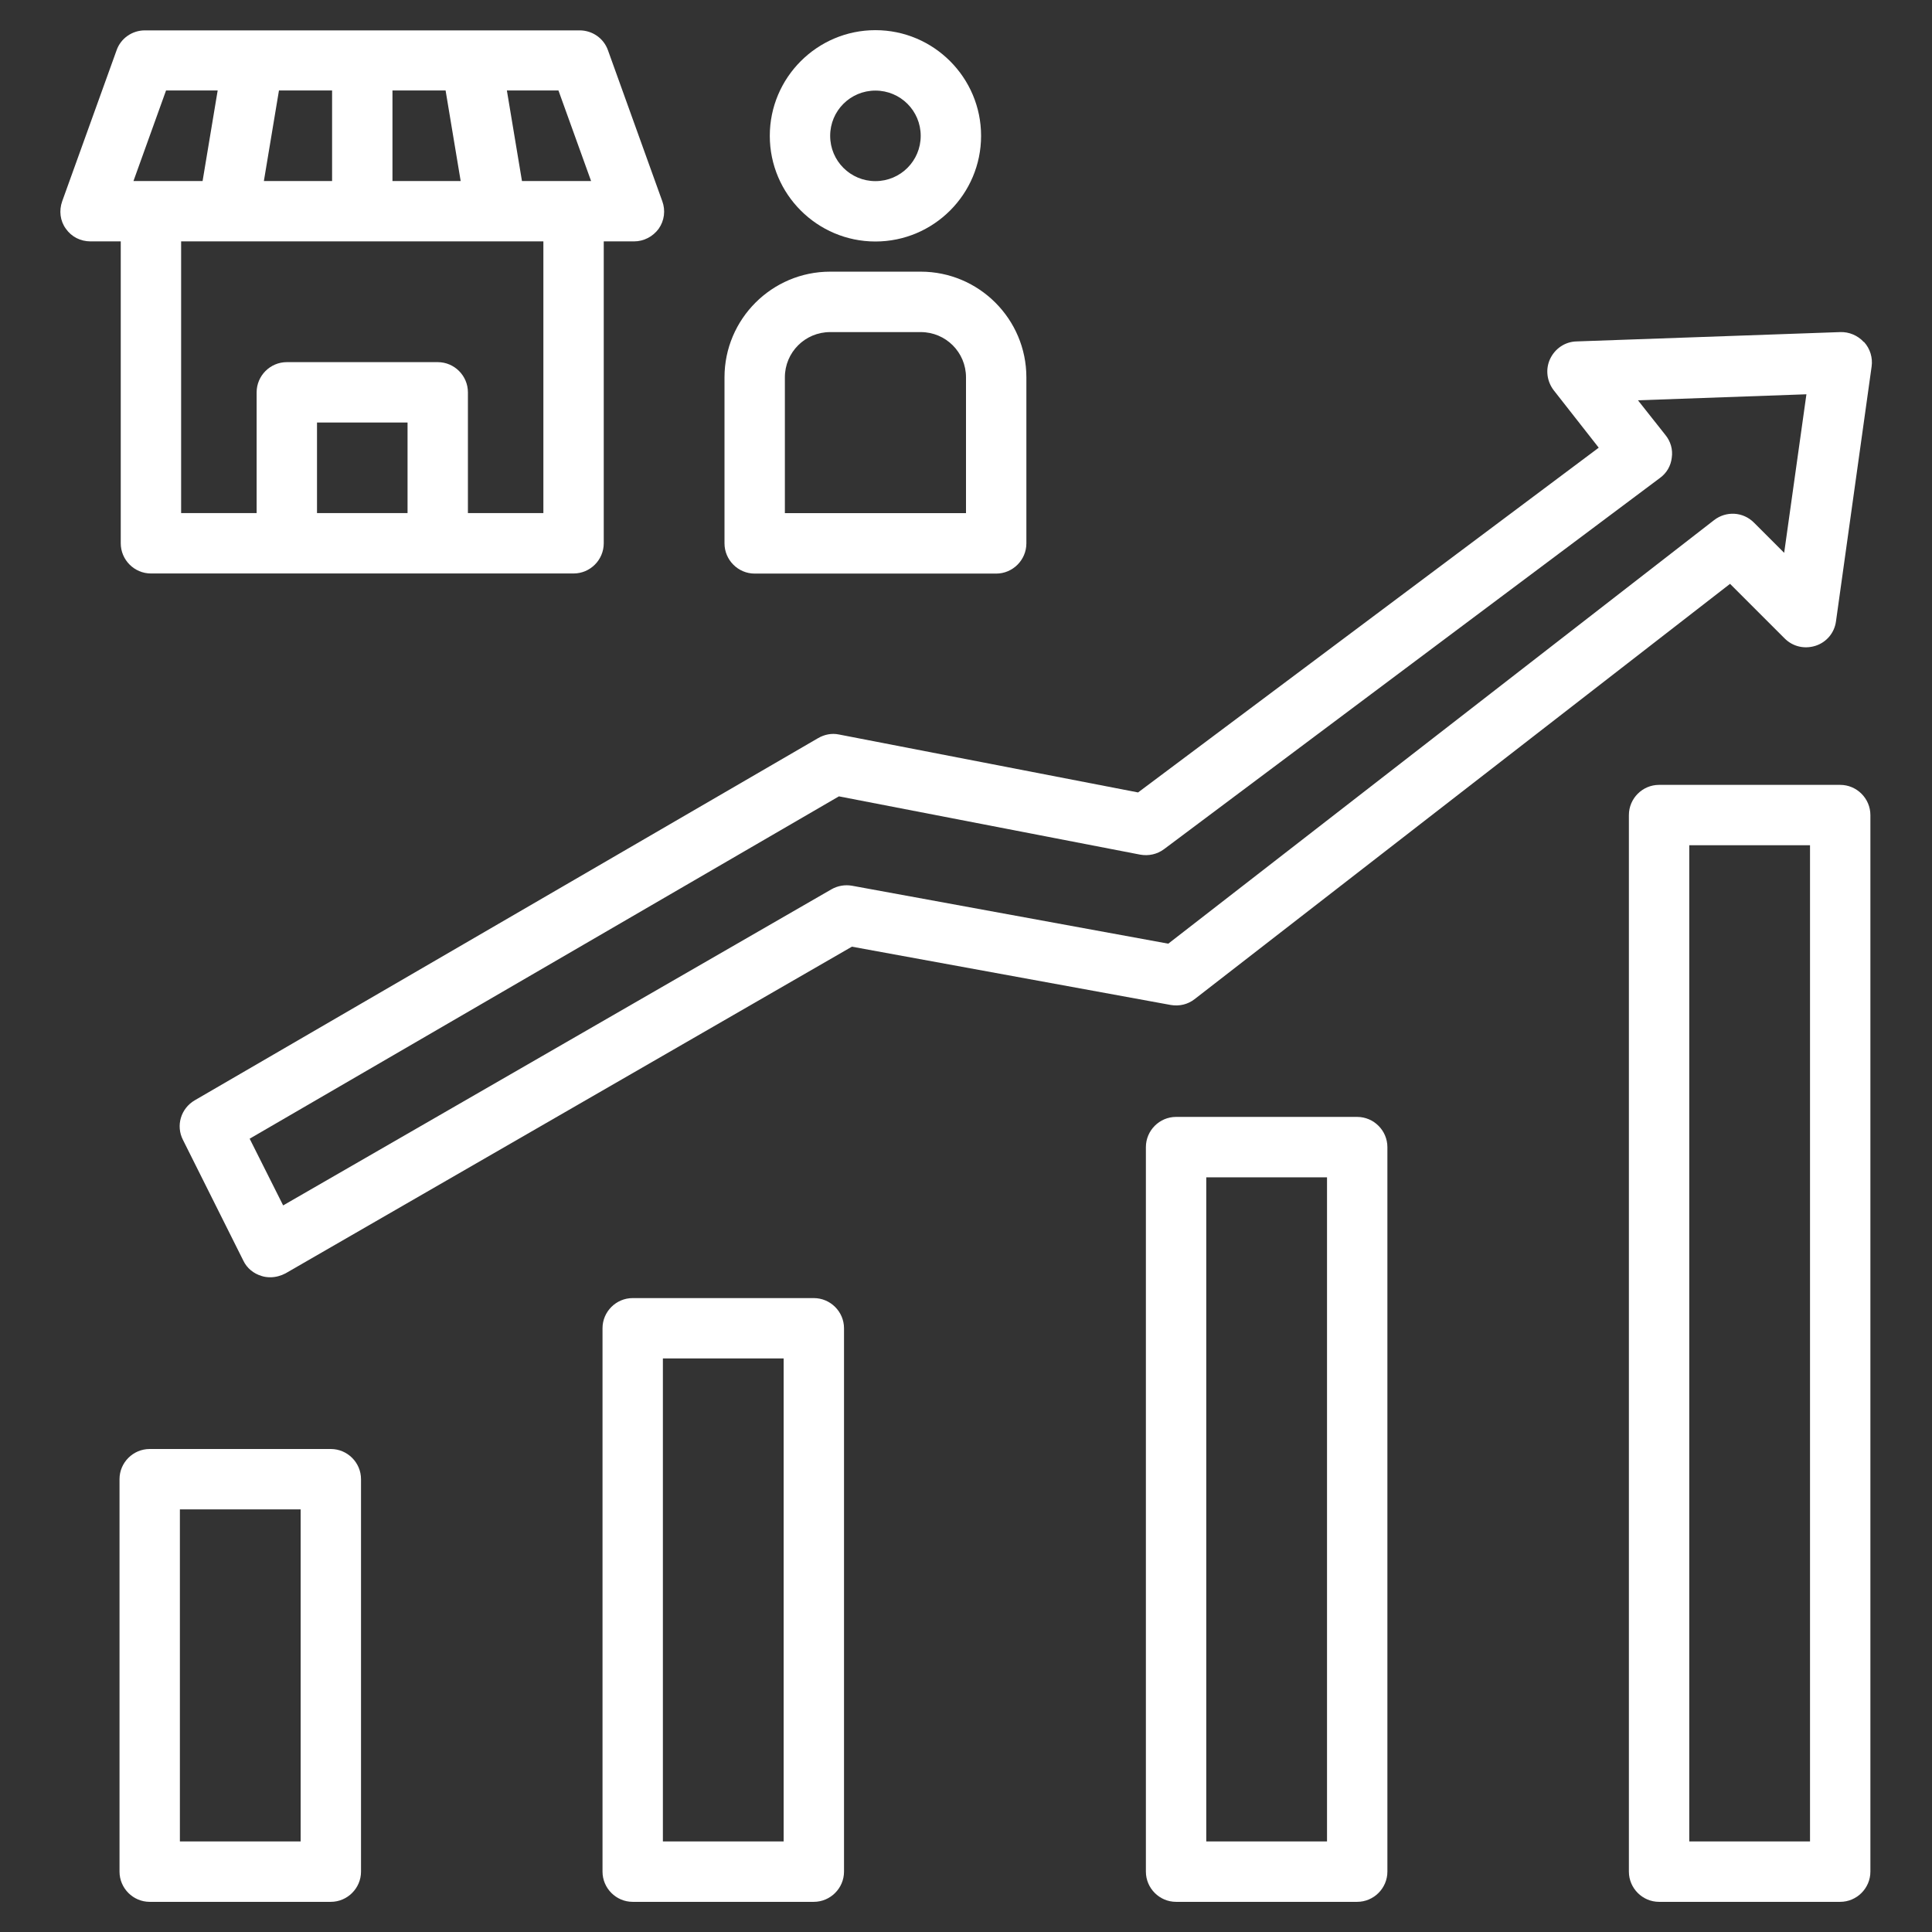
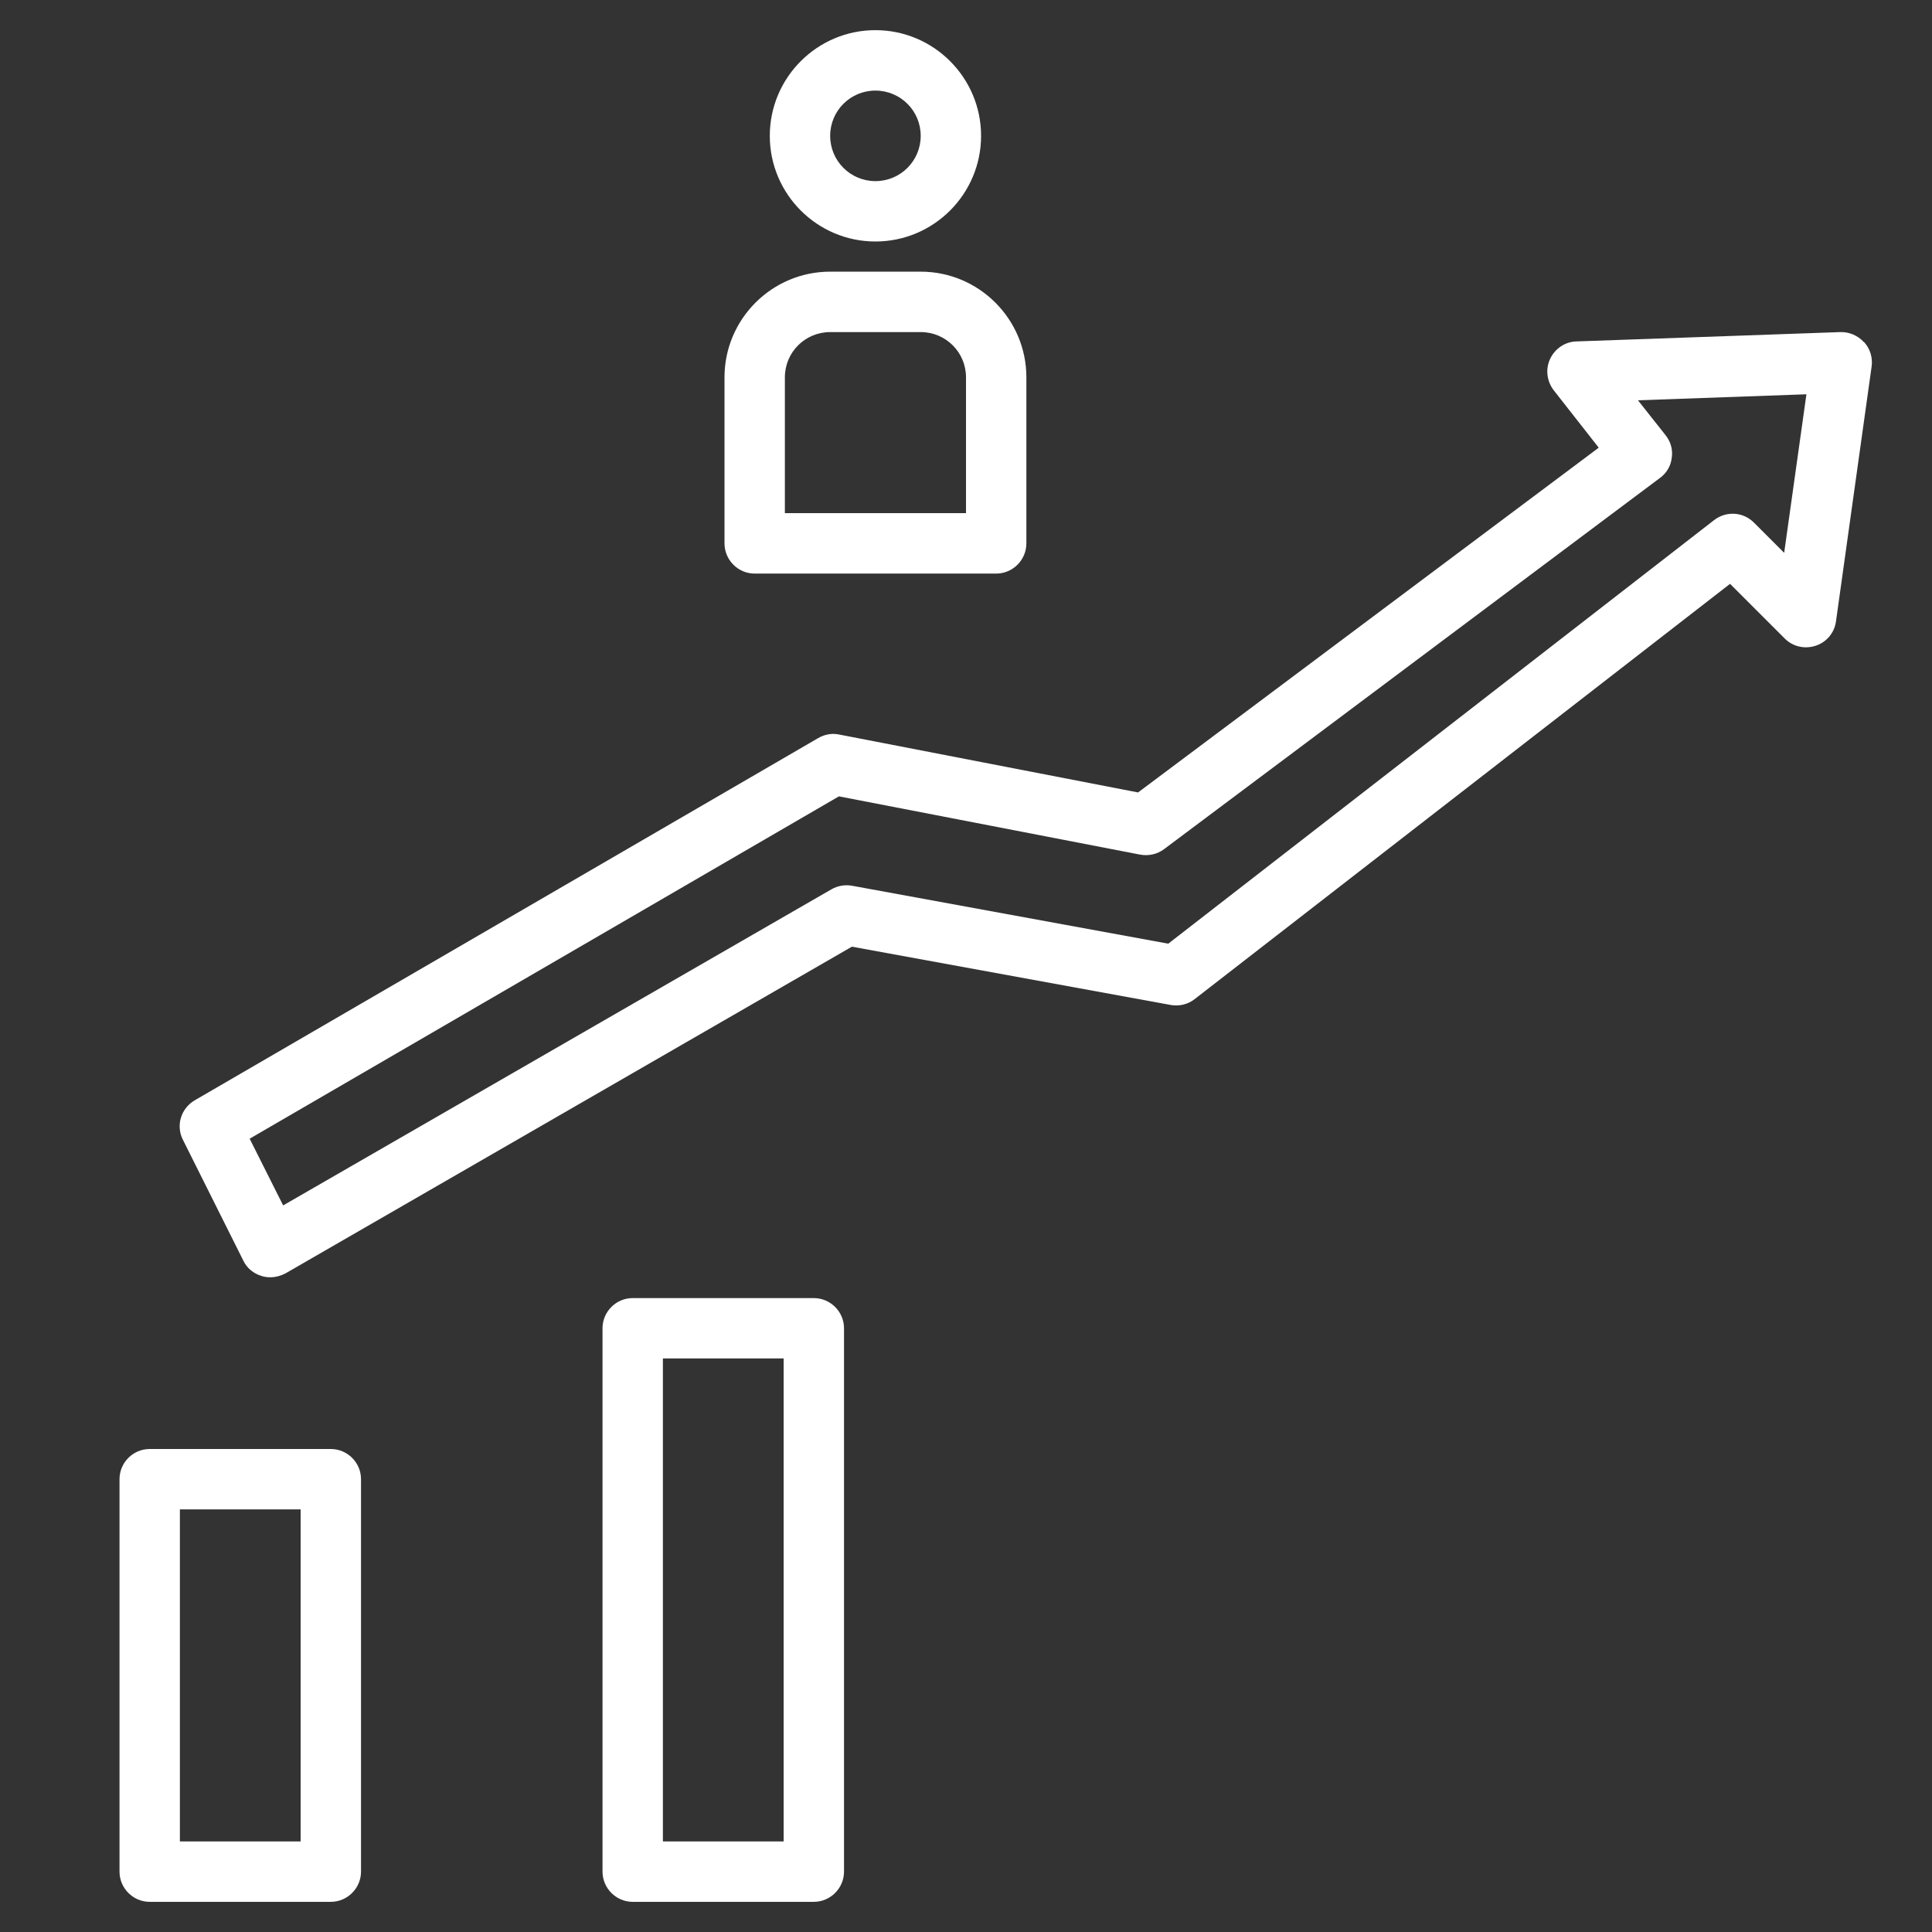
<svg xmlns="http://www.w3.org/2000/svg" width="36" height="36" viewBox="0 0 36 36" fill="none">
  <rect x="0" y="0" width="36" height="36" fill="#333333" stroke="none" />
  <path d="M34.729 6.373C34.616 6.25 34.453 6.182 34.29 6.188L29.374 6.362C29.16 6.368 28.974 6.497 28.884 6.688C28.794 6.88 28.823 7.105 28.952 7.273L29.79 8.342L21.206 14.766L15.632 13.686C15.497 13.658 15.362 13.686 15.244 13.754L3.628 20.503C3.369 20.655 3.274 20.976 3.409 21.24L4.534 23.49C4.601 23.631 4.725 23.732 4.877 23.777C4.927 23.794 4.984 23.8 5.04 23.8C5.136 23.8 5.237 23.772 5.321 23.727L15.874 17.64L21.814 18.726C21.977 18.754 22.134 18.715 22.258 18.619L32.237 10.879L33.255 11.897C33.407 12.049 33.626 12.1 33.834 12.032C34.037 11.965 34.183 11.79 34.211 11.577L34.875 6.829C34.898 6.666 34.847 6.497 34.734 6.373H34.729ZM33.249 10.305L32.681 9.737C32.479 9.535 32.164 9.518 31.939 9.692L21.769 17.584L15.874 16.504C15.744 16.482 15.609 16.504 15.491 16.572L5.276 22.461L4.652 21.218L15.632 14.839L21.246 15.925C21.403 15.953 21.561 15.919 21.69 15.823L30.932 8.905C31.056 8.815 31.134 8.68 31.151 8.528C31.174 8.376 31.129 8.224 31.033 8.106L30.521 7.459L33.66 7.347L33.244 10.311L33.249 10.305Z" fill="white" />
-   <path d="M30.914 14.625C30.605 14.625 30.352 14.878 30.352 15.188V34.875C30.352 35.184 30.605 35.438 30.914 35.438H34.289C34.598 35.438 34.852 35.184 34.852 34.875V15.188C34.852 14.878 34.598 14.625 34.289 14.625H30.914ZM33.727 34.312H31.477V15.75H33.727V34.312Z" fill="white" />
-   <path d="M25.289 35.438C25.598 35.438 25.852 35.184 25.852 34.875V21.375C25.852 21.066 25.598 20.812 25.289 20.812H21.914C21.605 20.812 21.352 21.066 21.352 21.375V34.875C21.352 35.184 21.605 35.438 21.914 35.438H25.289ZM22.477 21.938H24.727V34.312H22.477V21.938Z" fill="white" />
  <path d="M15.164 24.188H11.789C11.48 24.188 11.227 24.441 11.227 24.75V34.875C11.227 35.184 11.48 35.438 11.789 35.438H15.164C15.473 35.438 15.727 35.184 15.727 34.875V24.75C15.727 24.441 15.473 24.188 15.164 24.188ZM14.602 34.312H12.352V25.312H14.602V34.312Z" fill="white" />
  <path d="M2.789 35.438H6.164C6.473 35.438 6.727 35.184 6.727 34.875V27.562C6.727 27.253 6.473 27 6.164 27H2.789C2.48 27 2.227 27.253 2.227 27.562V34.875C2.227 35.184 2.48 35.438 2.789 35.438ZM3.352 28.125H5.602V34.312H3.352V28.125Z" fill="white" />
-   <path d="M1.688 4.498H2.25V10.123C2.25 10.433 2.503 10.686 2.813 10.686H10.688C10.997 10.686 11.25 10.433 11.25 10.123V4.498H11.813C11.998 4.498 12.167 4.408 12.274 4.262C12.381 4.11 12.403 3.919 12.341 3.75L11.329 0.938C11.25 0.713 11.037 0.566 10.8 0.566H2.7C2.464 0.566 2.25 0.713 2.172 0.938L1.159 3.75C1.097 3.925 1.12 4.116 1.227 4.262C1.333 4.414 1.502 4.498 1.688 4.498ZM5.907 9.561V7.873H7.594V9.561H5.907ZM10.125 9.561H8.719V7.311C8.719 7.001 8.466 6.748 8.157 6.748H5.344C5.035 6.748 4.782 7.001 4.782 7.311V9.561H3.375V4.498H10.125V9.561ZM6.188 3.373H4.917L5.198 1.686H6.188V3.373ZM7.313 1.686H8.303L8.584 3.373H7.313V1.686ZM11.014 3.373H9.726L9.445 1.686H10.406L11.014 3.373ZM3.094 1.686H4.056L3.775 3.373H2.487L3.094 1.686Z" fill="white" />
  <path d="M13.5 7.031V10.125C13.5 10.434 13.753 10.688 14.062 10.688H18.562C18.872 10.688 19.125 10.434 19.125 10.125V7.031C19.125 5.946 18.242 5.062 17.156 5.062H15.469C14.383 5.062 13.5 5.946 13.5 7.031ZM14.625 7.031C14.625 6.564 15.002 6.188 15.469 6.188H17.156C17.623 6.188 18 6.564 18 7.031V9.562H14.625V7.031Z" fill="white" />
  <path d="M14.344 2.531C14.344 3.617 15.227 4.5 16.312 4.5C17.398 4.5 18.281 3.617 18.281 2.531C18.281 1.446 17.398 0.562 16.312 0.562C15.227 0.562 14.344 1.446 14.344 2.531ZM16.312 1.688C16.779 1.688 17.156 2.064 17.156 2.531C17.156 2.998 16.779 3.375 16.312 3.375C15.846 3.375 15.469 2.998 15.469 2.531C15.469 2.064 15.846 1.688 16.312 1.688Z" fill="white" />
</svg>